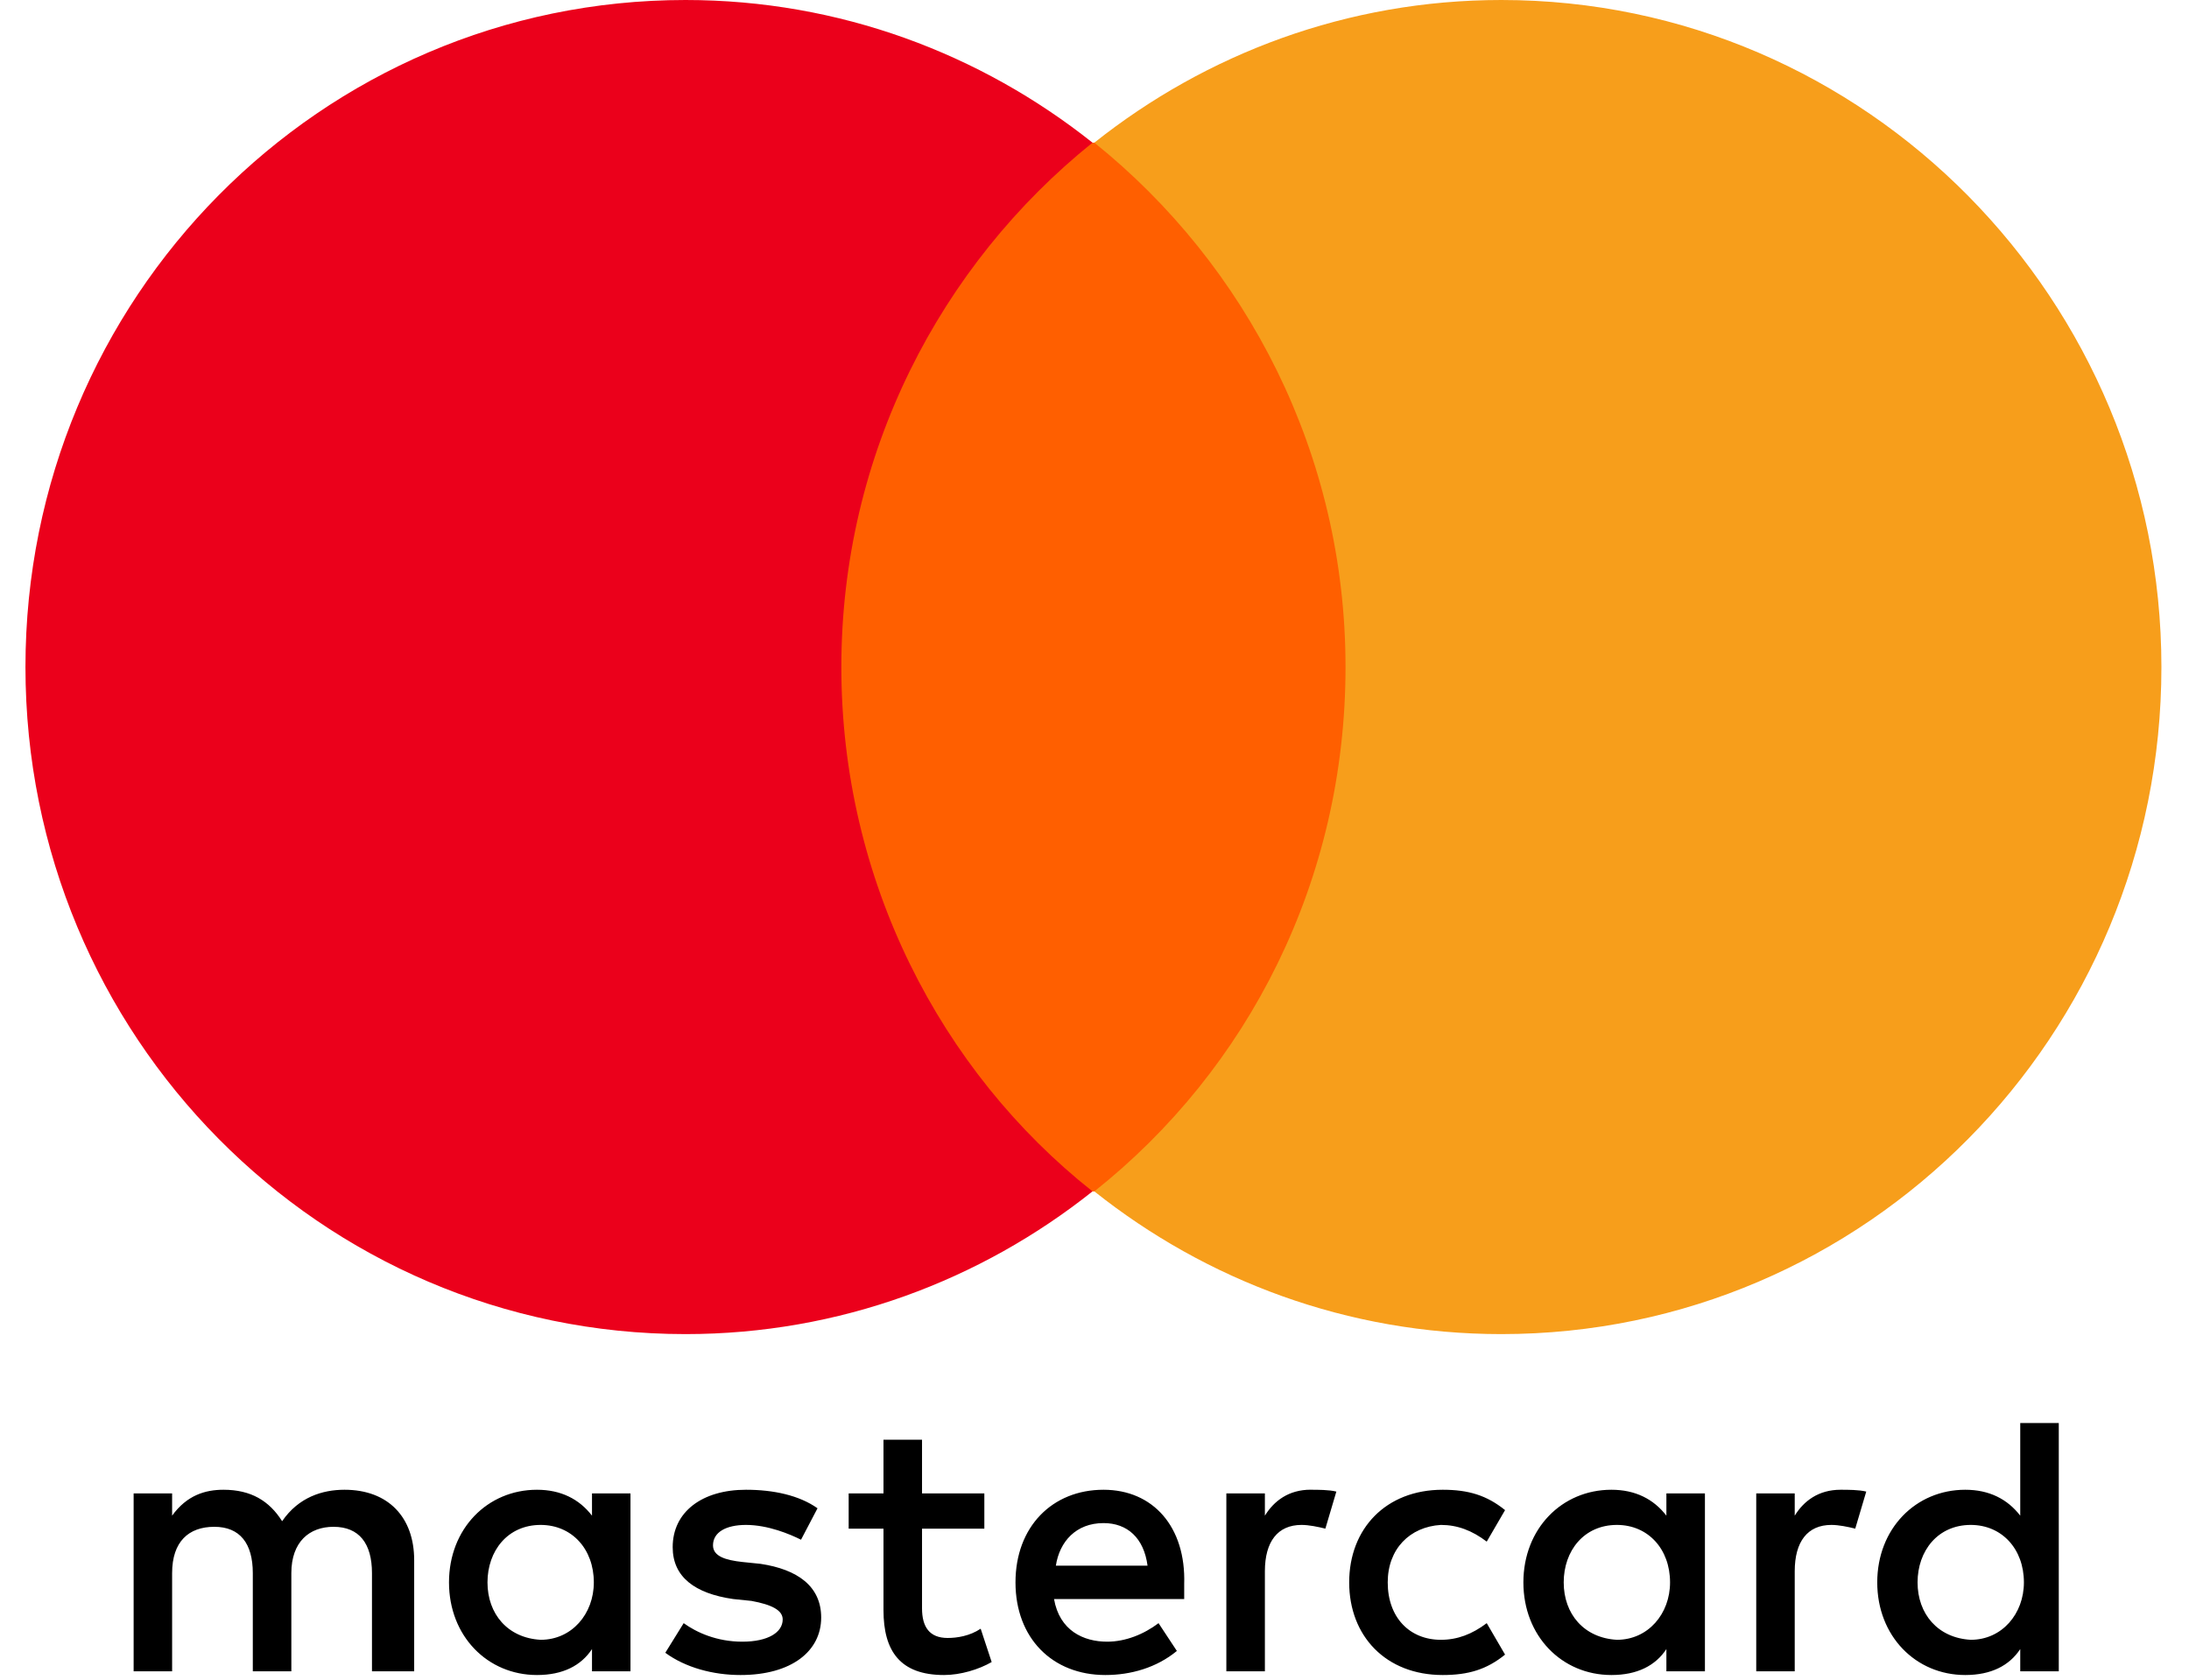
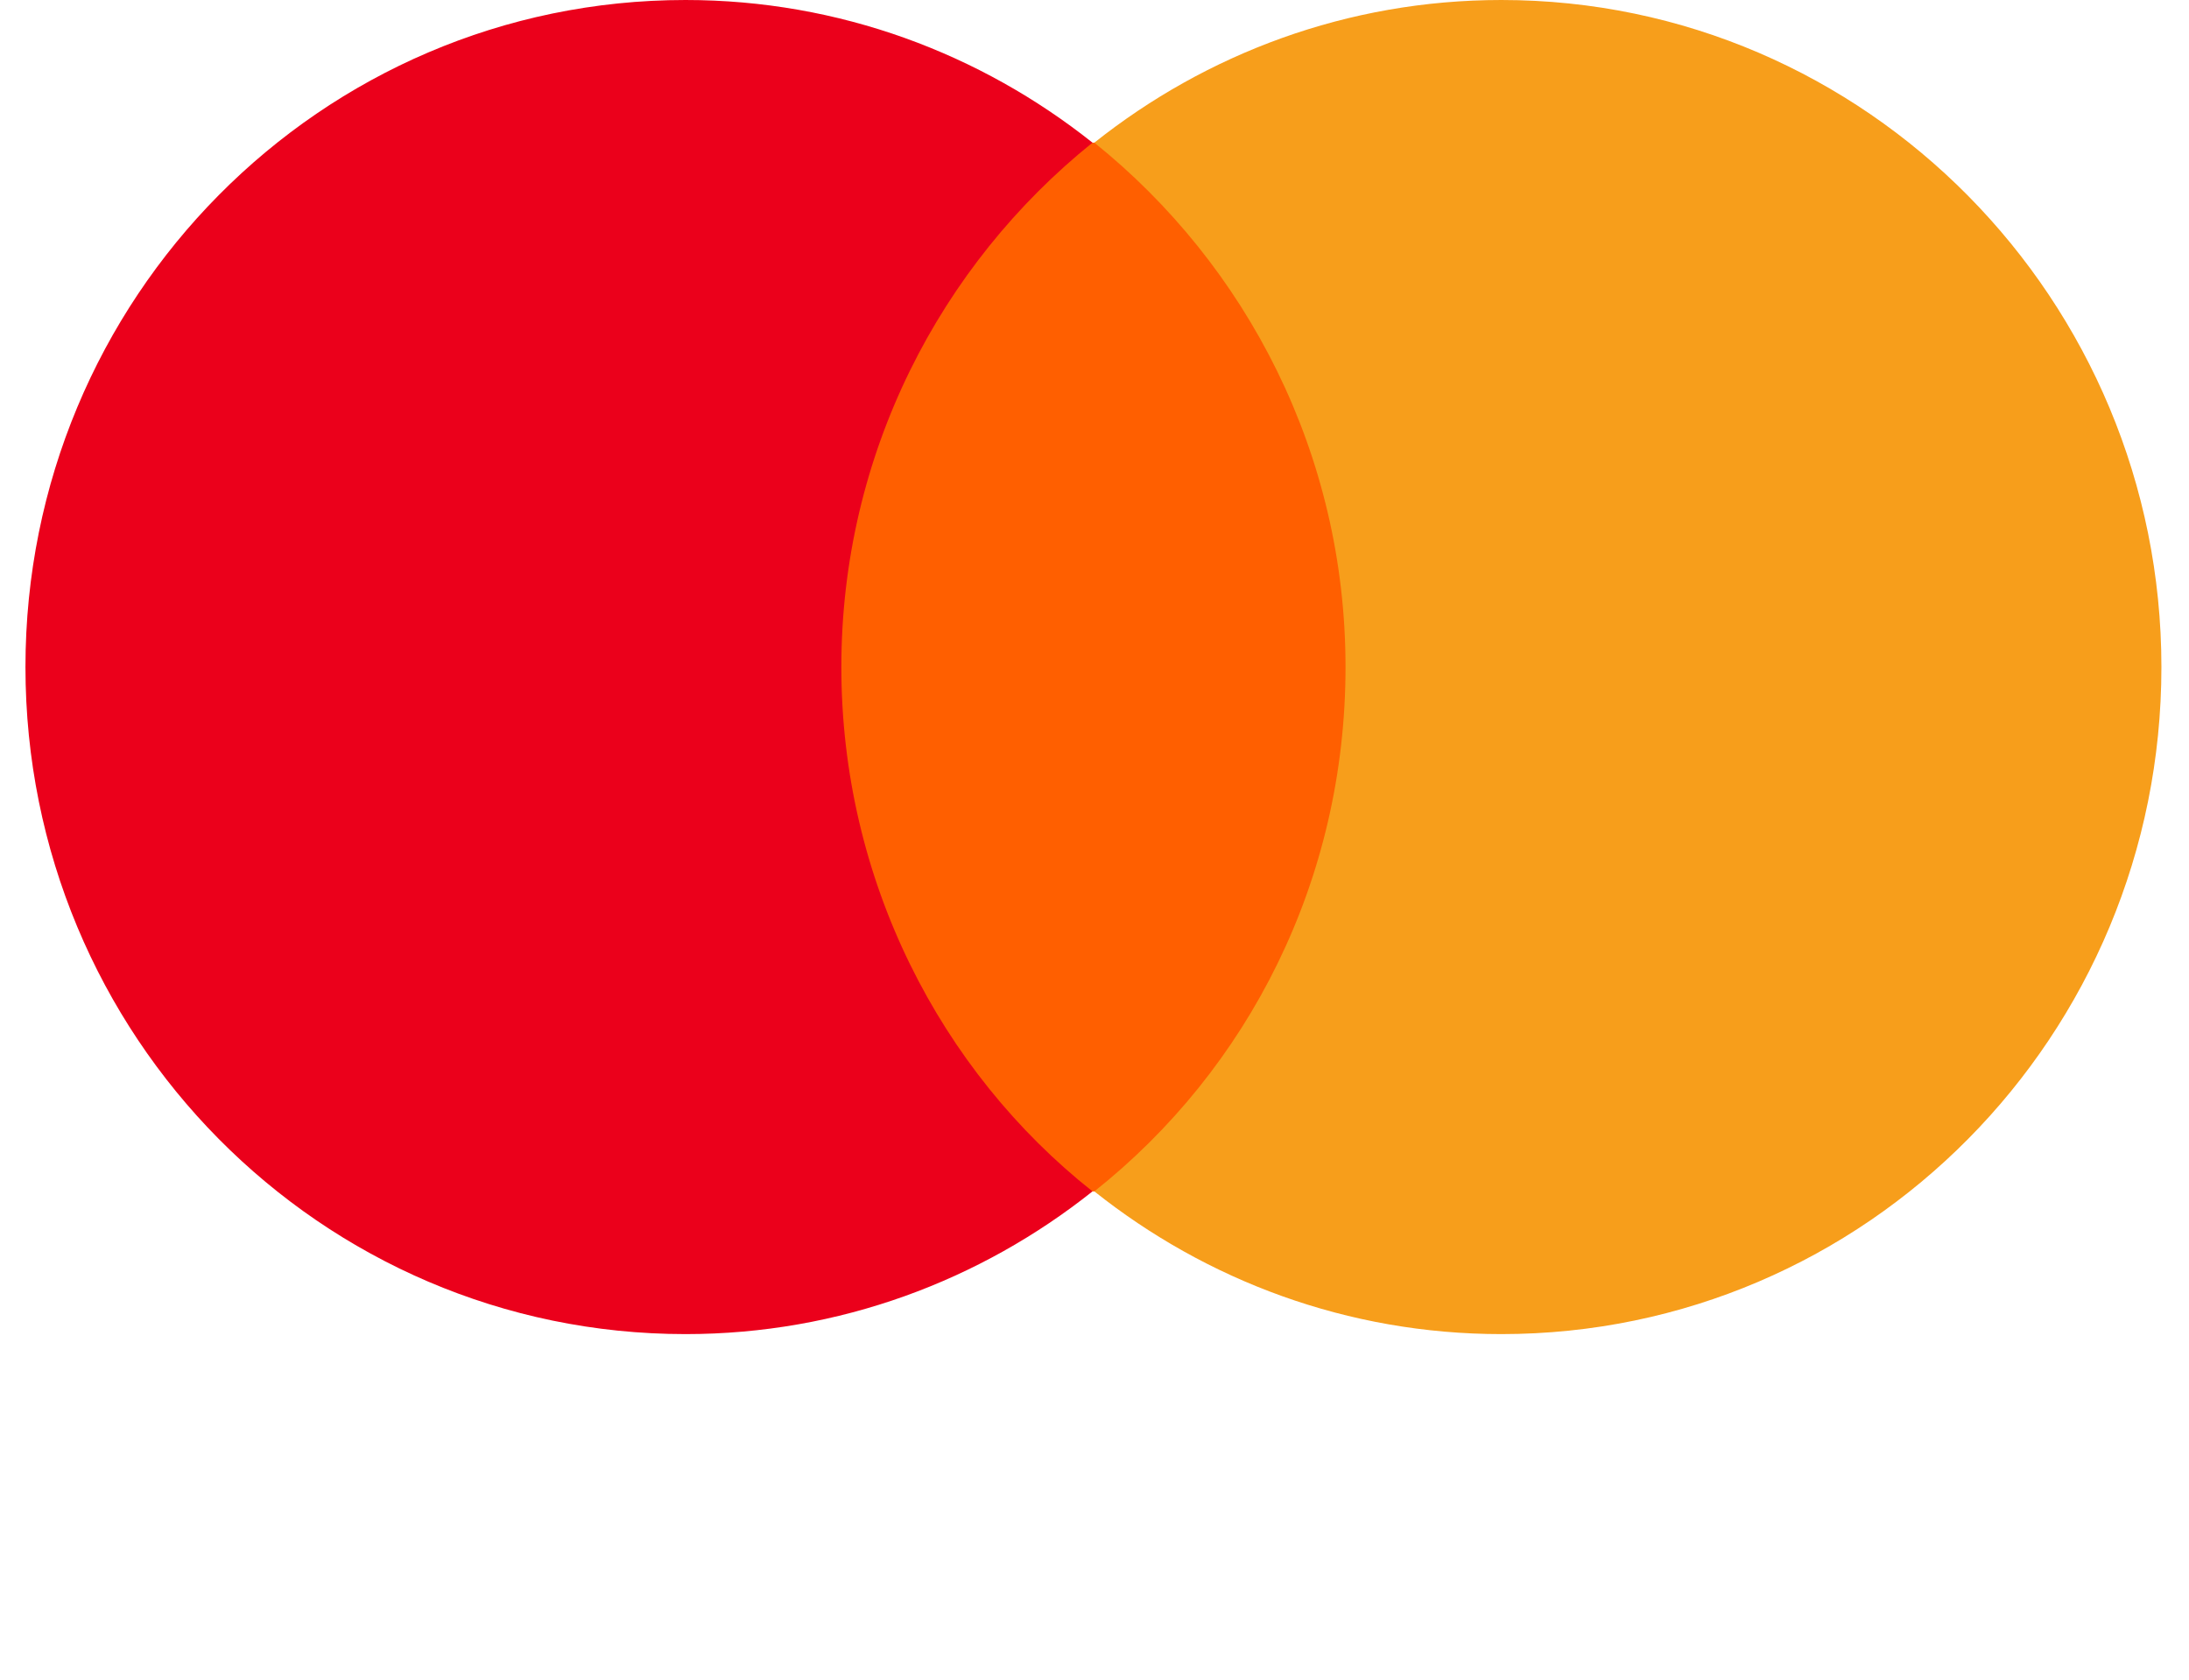
<svg xmlns="http://www.w3.org/2000/svg" width="43" height="33" viewBox="0 0 43 33" fill="none">
  <g clip-path="url(#clip0_2029_138171)">
-     <path d="M8.136 32.836V30.652C8.136 29.814 7.631 29.269 6.767 29.269C6.335 29.269 5.866 29.414 5.542 29.887C5.29 29.487 4.93 29.269 4.39 29.269C4.03 29.269 3.67 29.378 3.381 29.778V29.341H2.625V32.836H3.381V30.907C3.381 30.288 3.706 29.997 4.21 29.997C4.714 29.997 4.966 30.324 4.966 30.907V32.836H5.723V30.907C5.723 30.288 6.082 29.997 6.551 29.997C7.055 29.997 7.307 30.324 7.307 30.907V32.836H8.136ZM19.336 29.341H18.112V28.286H17.355V29.341H16.671V30.033H17.355V31.635C17.355 32.436 17.68 32.909 18.544 32.909C18.868 32.909 19.228 32.8 19.48 32.654L19.264 31.999C19.048 32.144 18.796 32.181 18.616 32.181C18.256 32.181 18.112 31.962 18.112 31.598V30.033H19.336V29.341ZM25.747 29.268C25.315 29.268 25.027 29.487 24.847 29.778V29.341H24.09V32.836H24.847V30.87C24.847 30.288 25.099 29.96 25.567 29.96C25.711 29.96 25.891 29.997 26.035 30.033L26.251 29.305C26.107 29.269 25.891 29.269 25.747 29.269V29.268ZM16.059 29.633C15.699 29.378 15.194 29.269 14.654 29.269C13.79 29.269 13.214 29.705 13.214 30.397C13.214 30.98 13.646 31.307 14.402 31.416L14.762 31.453C15.159 31.526 15.375 31.635 15.375 31.817C15.375 32.072 15.086 32.254 14.582 32.254C14.078 32.254 13.682 32.072 13.43 31.89L13.069 32.472C13.466 32.763 14.006 32.909 14.546 32.909C15.555 32.909 16.131 32.436 16.131 31.78C16.131 31.162 15.663 30.834 14.942 30.725L14.582 30.688C14.258 30.652 14.006 30.579 14.006 30.361C14.006 30.106 14.258 29.96 14.654 29.96C15.086 29.96 15.519 30.142 15.735 30.251L16.059 29.633ZM36.156 29.269C35.724 29.269 35.435 29.487 35.255 29.778V29.341H34.499V32.836H35.255V30.87C35.255 30.288 35.507 29.96 35.975 29.96C36.12 29.96 36.3 29.997 36.444 30.033L36.66 29.305C36.516 29.269 36.3 29.269 36.156 29.269ZM26.503 31.089C26.503 32.144 27.224 32.909 28.34 32.909C28.845 32.909 29.205 32.8 29.565 32.508L29.205 31.89C28.916 32.108 28.628 32.217 28.304 32.217C27.692 32.217 27.26 31.78 27.26 31.089C27.26 30.433 27.692 29.997 28.304 29.96C28.628 29.96 28.916 30.069 29.205 30.288L29.565 29.669C29.205 29.378 28.845 29.269 28.34 29.269C27.224 29.269 26.503 30.033 26.503 31.089ZM33.491 31.089V29.341H32.734V29.778C32.482 29.451 32.122 29.269 31.654 29.269C30.681 29.269 29.925 30.033 29.925 31.089C29.925 32.144 30.681 32.909 31.654 32.909C32.158 32.909 32.518 32.727 32.734 32.399V32.836H33.491V31.089ZM30.717 31.089C30.717 30.47 31.113 29.96 31.762 29.96C32.374 29.96 32.806 30.433 32.806 31.089C32.806 31.708 32.374 32.217 31.762 32.217C31.113 32.181 30.717 31.708 30.717 31.089ZM21.677 29.269C20.669 29.269 19.948 29.997 19.948 31.089C19.948 32.181 20.669 32.909 21.713 32.909C22.218 32.909 22.722 32.763 23.118 32.436L22.758 31.89C22.47 32.108 22.11 32.254 21.749 32.254C21.281 32.254 20.813 32.035 20.705 31.416H23.262V31.125C23.298 29.997 22.65 29.269 21.677 29.269ZM21.677 29.924C22.145 29.924 22.47 30.215 22.542 30.761H20.741C20.813 30.288 21.137 29.924 21.677 29.924ZM40.442 31.089V27.958H39.685V29.778C39.433 29.451 39.073 29.269 38.605 29.269C37.632 29.269 36.876 30.033 36.876 31.089C36.876 32.144 37.632 32.909 38.605 32.909C39.109 32.909 39.469 32.727 39.685 32.399V32.836H40.442V31.089ZM37.668 31.089C37.668 30.47 38.065 29.96 38.713 29.96C39.325 29.96 39.757 30.433 39.757 31.089C39.757 31.708 39.325 32.217 38.713 32.217C38.065 32.181 37.668 31.708 37.668 31.089ZM12.385 31.089V29.341H11.629V29.778C11.377 29.451 11.017 29.269 10.548 29.269C9.576 29.269 8.82 30.033 8.82 31.089C8.82 32.144 9.576 32.909 10.548 32.909C11.053 32.909 11.413 32.727 11.629 32.399V32.836H12.385V31.089ZM9.576 31.089C9.576 30.47 9.972 29.96 10.62 29.96C11.233 29.96 11.665 30.433 11.665 31.089C11.665 31.708 11.233 32.217 10.62 32.217C9.972 32.181 9.576 31.708 9.576 31.089Z" fill="black" />
    <path d="M15.807 2.803H27.152V23.408H15.807V2.803Z" fill="#FF5F00" />
    <path d="M16.527 13.105C16.527 8.919 18.472 5.206 21.461 2.803C19.264 1.056 16.491 0 13.466 0C6.298 0 0.5 5.861 0.5 13.105C0.5 20.35 6.298 26.211 13.466 26.211C16.491 26.211 19.264 25.155 21.461 23.407C18.472 21.041 16.527 17.292 16.527 13.105Z" fill="#EB001B" />
    <path d="M42.458 13.105C42.458 20.35 36.66 26.211 29.492 26.211C26.467 26.211 23.694 25.155 21.497 23.407C24.522 21.005 26.431 17.292 26.431 13.105C26.431 8.919 24.486 5.206 21.497 2.803C23.694 1.056 26.467 0 29.492 0C36.66 0 42.458 5.897 42.458 13.105Z" fill="#F79E1B" />
  </g>
  <defs>
    <clipPath id="clip0_2029_138171">
      <rect width="42" height="33" fill="white" transform="translate(0.5)" />
    </clipPath>
  </defs>
</svg>